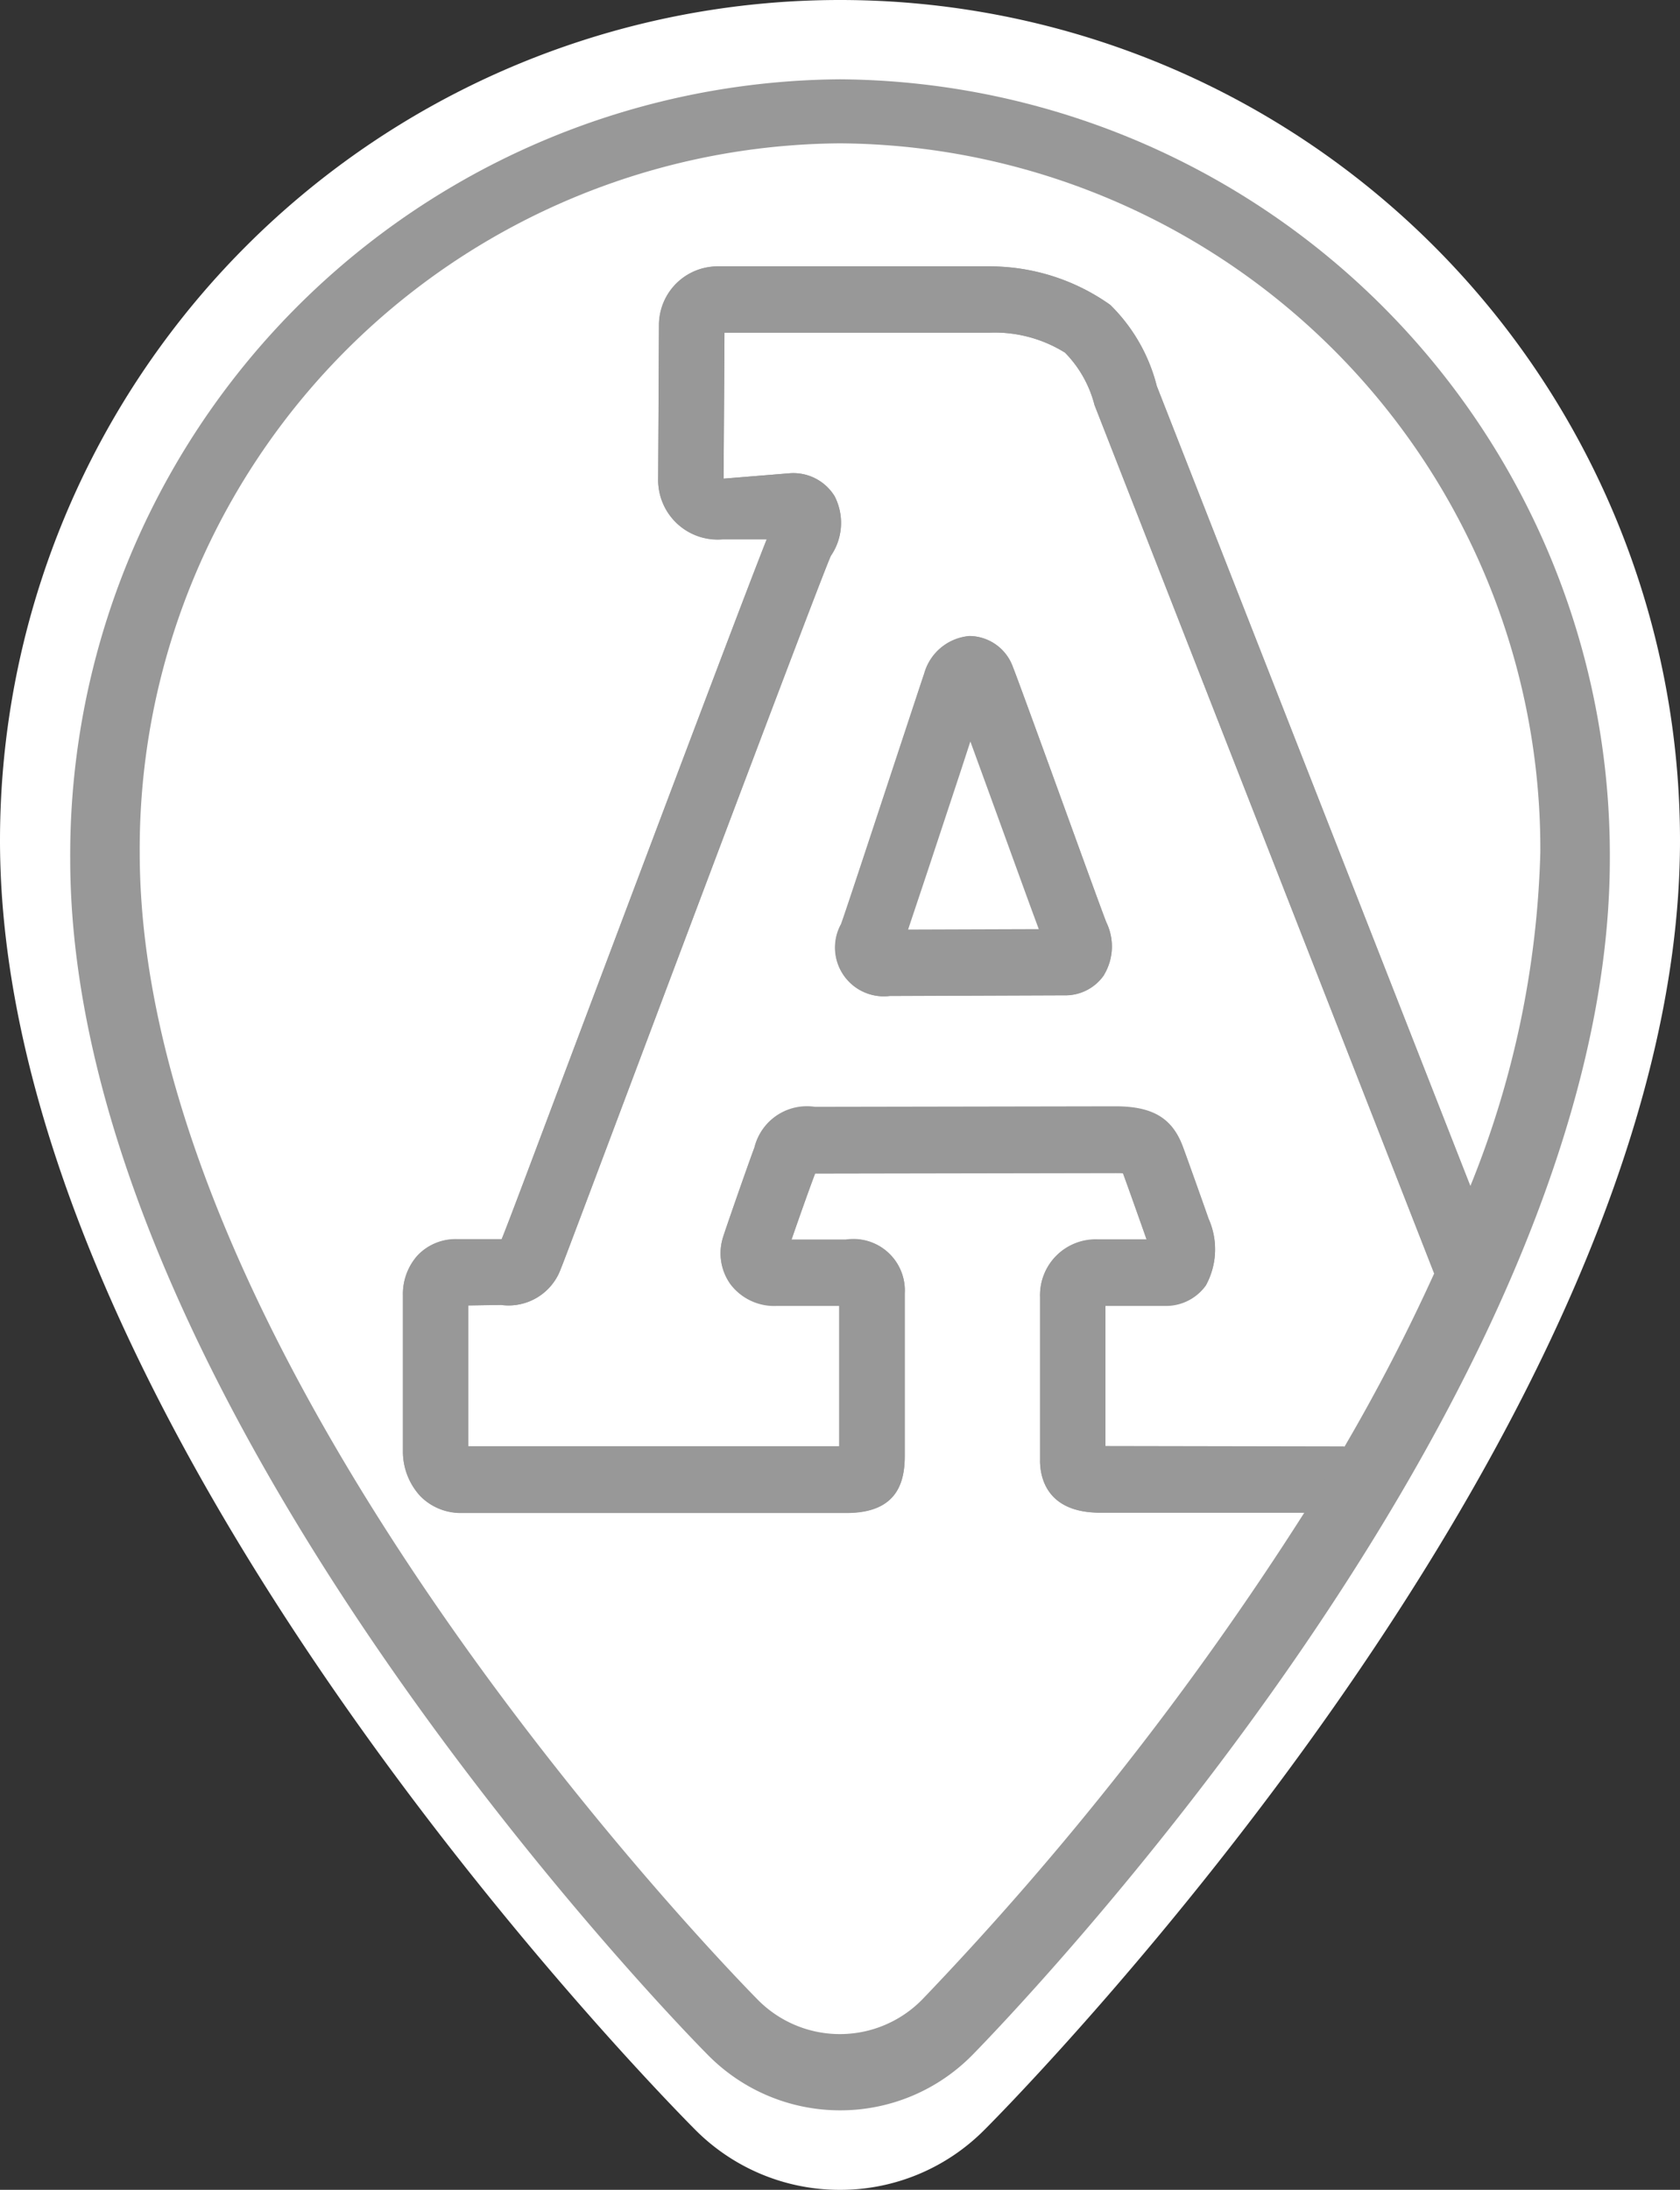
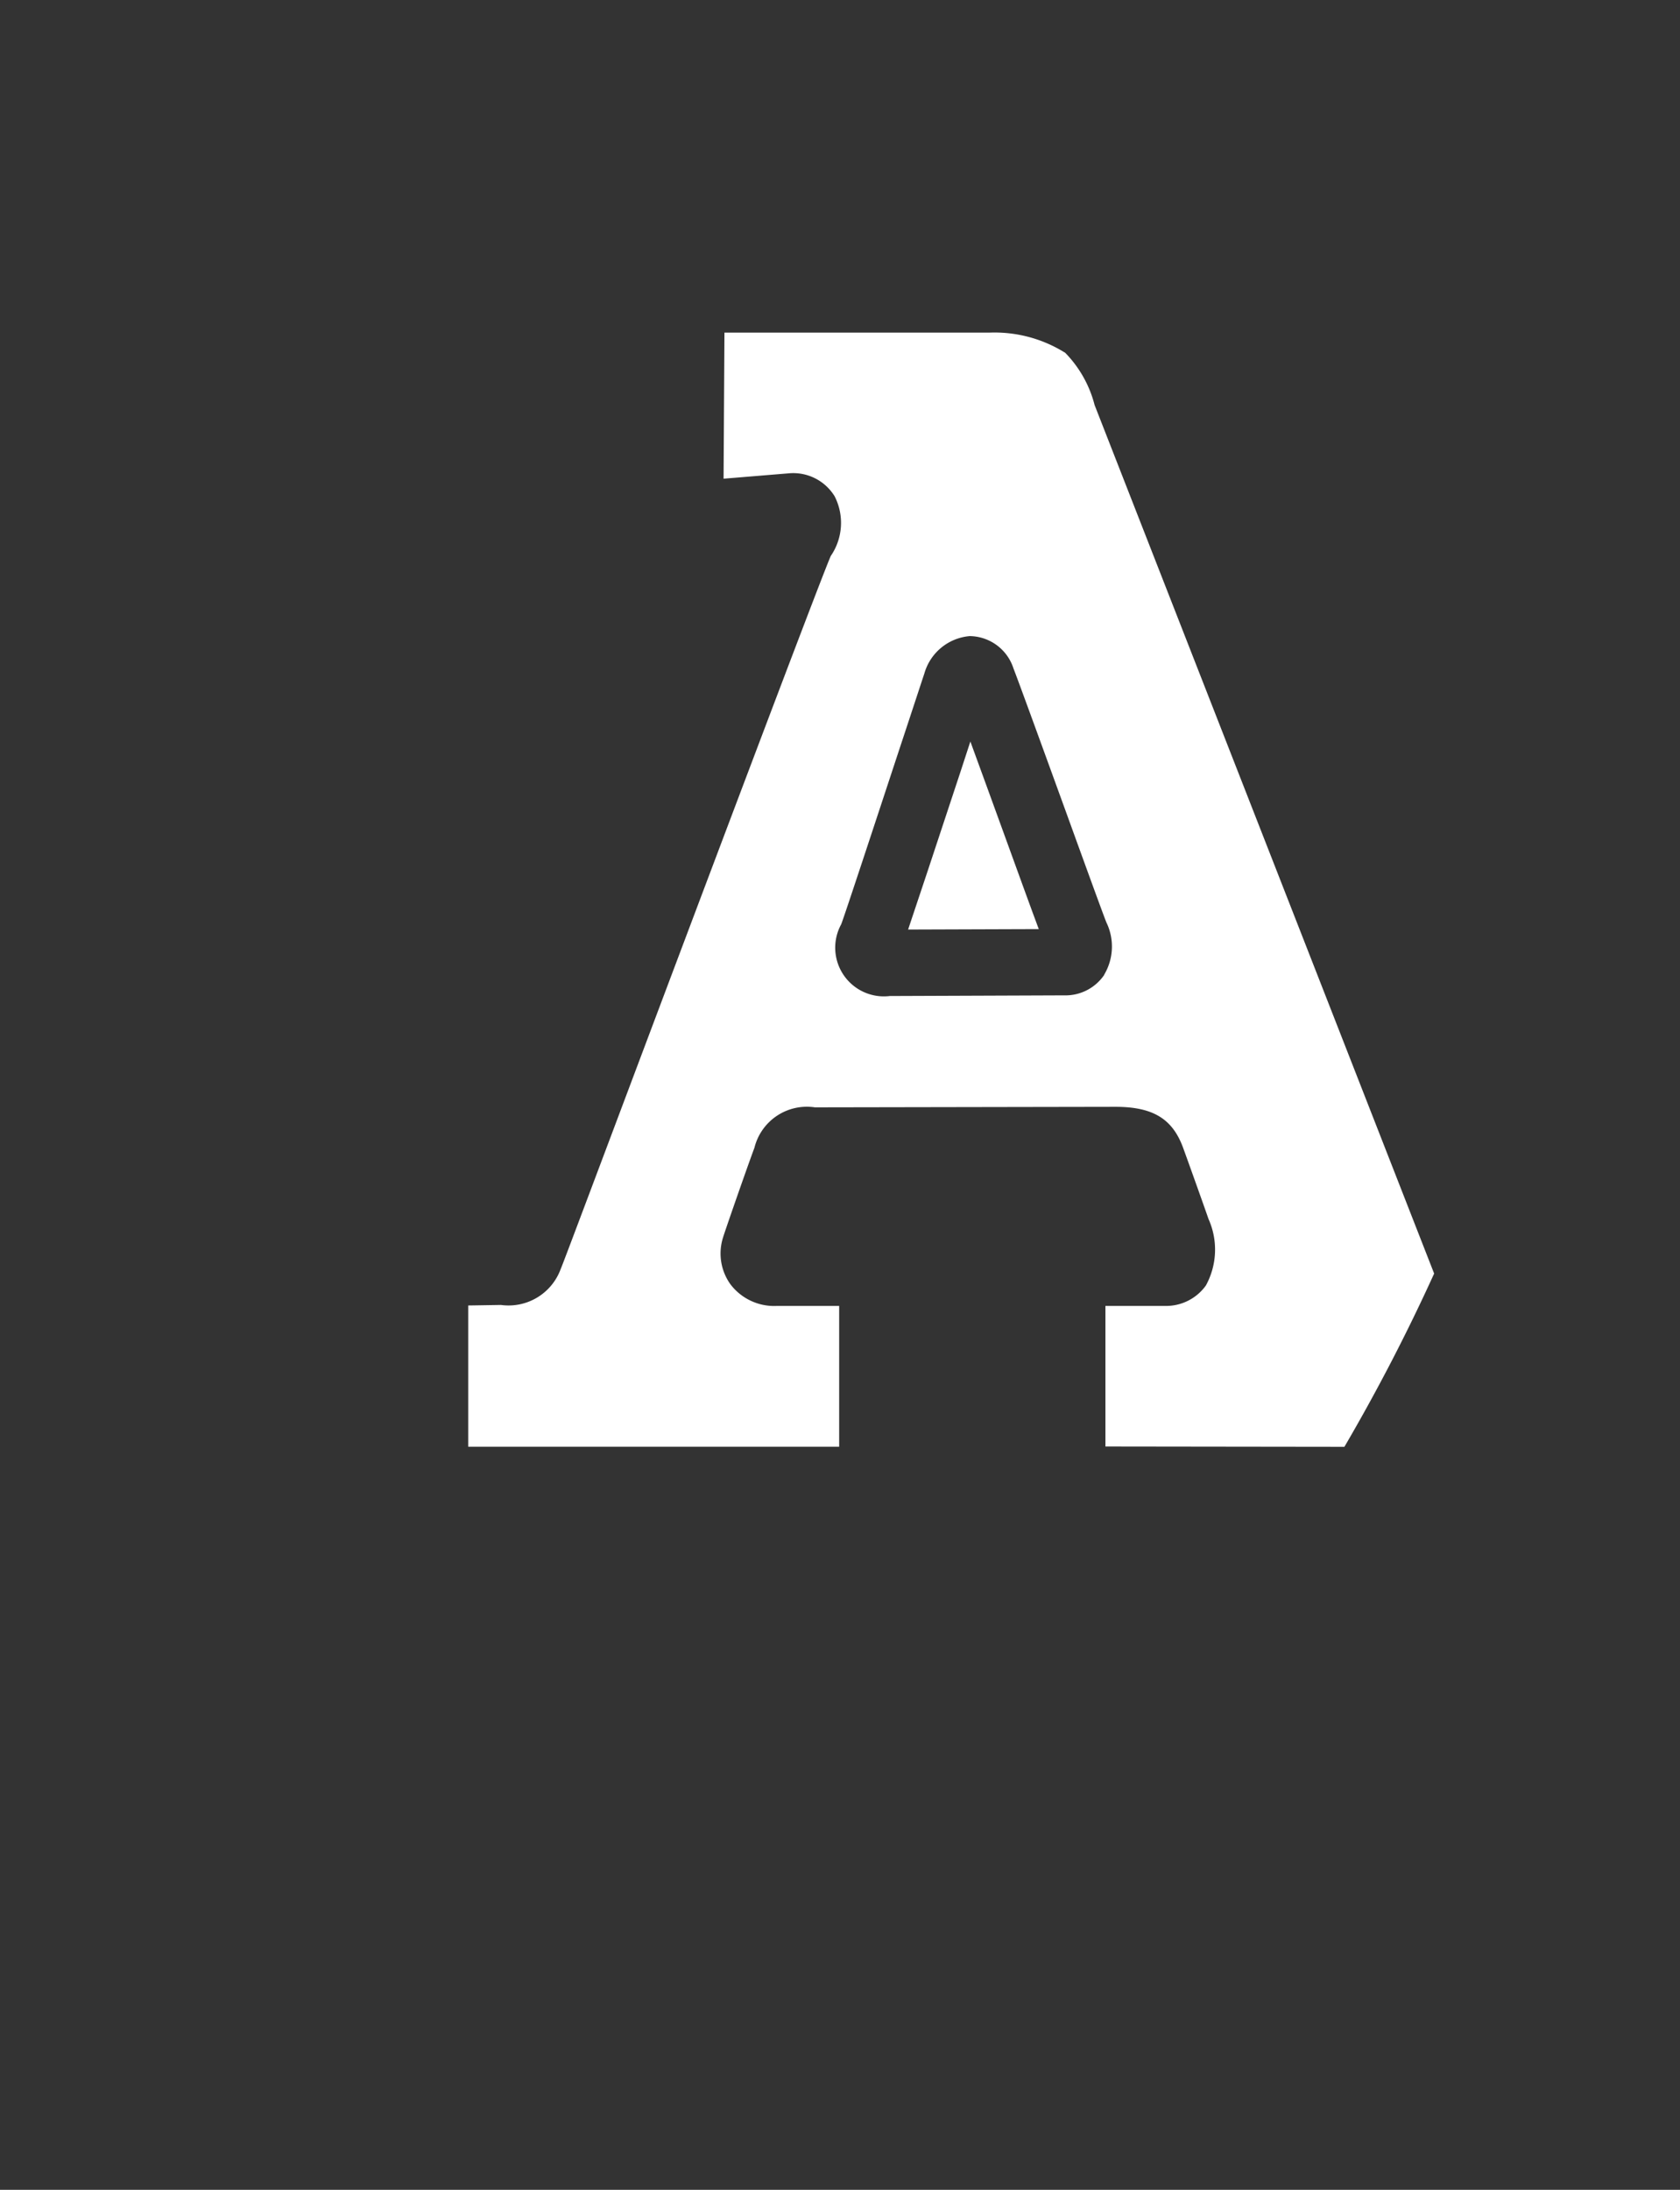
<svg xmlns="http://www.w3.org/2000/svg" width="38.382" height="50" viewBox="0 0 38.382 50">
  <rect x="0" y="0" width="38.382" height="50" fill="#333333" stroke="none" />
  <defs>
    <clipPath id="clip-path">
      <rect id="Rectangle_3529" data-name="Rectangle 3529" width="38.382" height="50" fill="none" />
    </clipPath>
  </defs>
  <g id="Group_15875" data-name="Group 15875" transform="translate(0 0)">
    <g id="Group_15805" data-name="Group 15805" transform="translate(0 0)" clip-path="url(#clip-path)">
-       <path id="Path_24053" data-name="Path 24053" d="M19.192,50a4.655,4.655,0,0,1-3.3-1.364C15.244,47.985,0,32.586,0,19.19a19.191,19.191,0,0,1,38.382,0c0,13.366-15.239,28.79-15.89,29.438A4.639,4.639,0,0,1,19.192,50" transform="translate(0 0.001)" fill="#fff" />
-       <path id="Path_24054" data-name="Path 24054" d="M18.232,47.1a4.239,4.239,0,0,1-3.023-1.267c-.6-.6-14.566-14.885-14.566-27.313A17.713,17.713,0,0,1,18.232.726a17.713,17.713,0,0,1,17.586,17.8c0,12.4-13.967,26.7-14.561,27.308A4.231,4.231,0,0,1,18.232,47.1" transform="translate(0.961 1.085)" fill="#989898" />
-       <path id="Path_24055" data-name="Path 24055" d="M21.848,31.389V27.645a1.271,1.271,0,0,1,1.312-1.309h1.122c-.1-.287-.439-1.245-.541-1.516-.042,0-.1,0-.167,0l-6.866.012c-.155.412-.392,1.082-.539,1.509h1.24a1.174,1.174,0,0,1,1.347,1.232v3.7c0,.561-.137,1.307-1.327,1.307H8.641a1.3,1.3,0,0,1-.95-.379,1.507,1.507,0,0,1-.4-1.01V27.605a1.321,1.321,0,0,1,.332-.9,1.2,1.2,0,0,1,.9-.374H9.549c.152-.374.718-1.878,1.454-3.838,2.936-7.8,4.193-11.121,4.6-12.144H14.6a1.357,1.357,0,0,1-1.477-1.389l.017-3.527A1.342,1.342,0,0,1,14.477,4.12h6.2A4.764,4.764,0,0,1,23.451,5a3.942,3.942,0,0,1,1.063,1.853l7.163,18.27a21.749,21.749,0,0,0,1.6-7.622A16.11,16.11,0,0,0,17.278,1.312a16.113,16.113,0,0,0-16,16.187c0,11.775,13.536,25.607,14.112,26.191a2.635,2.635,0,0,0,3.769,0,71.8,71.8,0,0,0,8.725-11.111H23.219c-1.24,0-1.372-.831-1.372-1.19" transform="translate(1.914 1.961)" fill="#fff" />
      <path id="Path_24056" data-name="Path 24056" d="M17.917,3.5a3.037,3.037,0,0,0-1.726-.454H10.143l-.02,3.335,1.519-.125a1.11,1.11,0,0,1,1.018.526,1.335,1.335,0,0,1-.087,1.362c-.2.439-3.108,8.158-4.669,12.306-1.354,3.6-1.469,3.9-1.5,3.971a1.269,1.269,0,0,1-1.367.826l-.748.012v3.225h8.475l0-3.215-1.419,0a1.255,1.255,0,0,1-1.063-.491,1.206,1.206,0,0,1-.17-1.075c.035-.122.556-1.619.716-2.045a1.234,1.234,0,0,1,1.382-.923l6.864-.012c.853,0,1.3.269,1.544.925.11.3.494,1.374.584,1.636a1.707,1.707,0,0,1-.06,1.519,1.119,1.119,0,0,1-.938.466H18.847v3.21l5.46.007a43.6,43.6,0,0,0,2.05-3.956L18.6,4.7a2.647,2.647,0,0,0-.678-1.2m.9,14.207a1.071,1.071,0,0,1-.923.471l-3.978.015a1.112,1.112,0,0,1-1.11-1.639c.08-.207.791-2.367,1.319-3.968.3-.905.539-1.636.579-1.753a1.181,1.181,0,0,1,1.038-.858,1.064,1.064,0,0,1,1,.741c.1.252.673,1.826,1.2,3.277.446,1.23.86,2.369.923,2.522a1.257,1.257,0,0,1-.052,1.192" transform="translate(6.408 4.549)" fill="#fff" />
-       <path id="Path_24057" data-name="Path 24057" d="M11.714,6.563a1.062,1.062,0,0,0-1-.741,1.176,1.176,0,0,0-1.035.858c-.042.12-.282.848-.581,1.753-.529,1.6-1.24,3.761-1.319,3.968a1.112,1.112,0,0,0,1.11,1.639l3.978-.015a1.071,1.071,0,0,0,.923-.471,1.257,1.257,0,0,0,.052-1.192c-.062-.152-.476-1.292-.923-2.522-.526-1.452-1.1-3.023-1.2-3.277m-2.4,5.961c.2-.591.584-1.751,1.2-3.612.08-.244.157-.476.224-.686.224.609.506,1.389.778,2.137.309.853.606,1.664.786,2.152Z" transform="translate(11.434 8.699)" fill="#989898" />
-       <path id="Path_24058" data-name="Path 24058" d="M20.915,5.168a3.953,3.953,0,0,0-1.063-1.851,4.764,4.764,0,0,0-2.771-.878h-6.2A1.342,1.342,0,0,0,9.544,3.753l-.02,3.529A1.36,1.36,0,0,0,11,8.672h1.005C11.6,9.694,10.34,13.014,7.4,20.816c-.738,1.958-1.3,3.464-1.454,3.838H4.925a1.187,1.187,0,0,0-.9.374,1.318,1.318,0,0,0-.332.9v3.584a1.5,1.5,0,0,0,.4,1.008,1.291,1.291,0,0,0,.95.382h8.787c1.19,0,1.327-.748,1.327-1.309v-3.7a1.174,1.174,0,0,0-1.347-1.23H12.57c.147-.426.384-1.1.539-1.511l6.864-.012c.072,0,.127,0,.17.007.1.272.439,1.227.541,1.516H19.561a1.269,1.269,0,0,0-1.312,1.309V29.7c0,.359.132,1.192,1.372,1.192h4.667q.468-.744.915-1.511l-5.46-.01v-3.21H21.1a1.119,1.119,0,0,0,.938-.466,1.707,1.707,0,0,0,.06-1.519c-.09-.262-.474-1.339-.584-1.636-.242-.656-.691-.925-1.544-.925l-6.864.012a1.234,1.234,0,0,0-1.382.923c-.16.426-.681,1.925-.716,2.045a1.206,1.206,0,0,0,.17,1.075,1.255,1.255,0,0,0,1.063.491l1.419,0,0,3.215H5.184V26.161l.748-.012A1.269,1.269,0,0,0,7.3,25.323c.03-.067.145-.367,1.5-3.968,1.561-4.148,4.467-11.87,4.669-12.309a1.33,1.33,0,0,0,.087-1.359,1.105,1.105,0,0,0-1.018-.526l-1.519.122.02-3.332h6.048a3.056,3.056,0,0,1,1.726.451,2.638,2.638,0,0,1,.678,1.2l7.762,19.821c.3-.658.571-1.322.826-1.99ZM5.184,25.919v0Zm.838-1.265h0Zm5.016-20.9v0Z" transform="translate(5.513 3.645)" fill="#989898" />
      <path id="Path_24059" data-name="Path 24059" d="M9.741,6.786c-.07.21-.145.441-.224.686-.614,1.861-1,3.02-1.2,3.612l2.985-.01c-.182-.486-.476-1.3-.786-2.152-.272-.746-.554-1.526-.778-2.135" transform="translate(12.43 10.14)" fill="#fff" />
    </g>
  </g>
</svg>